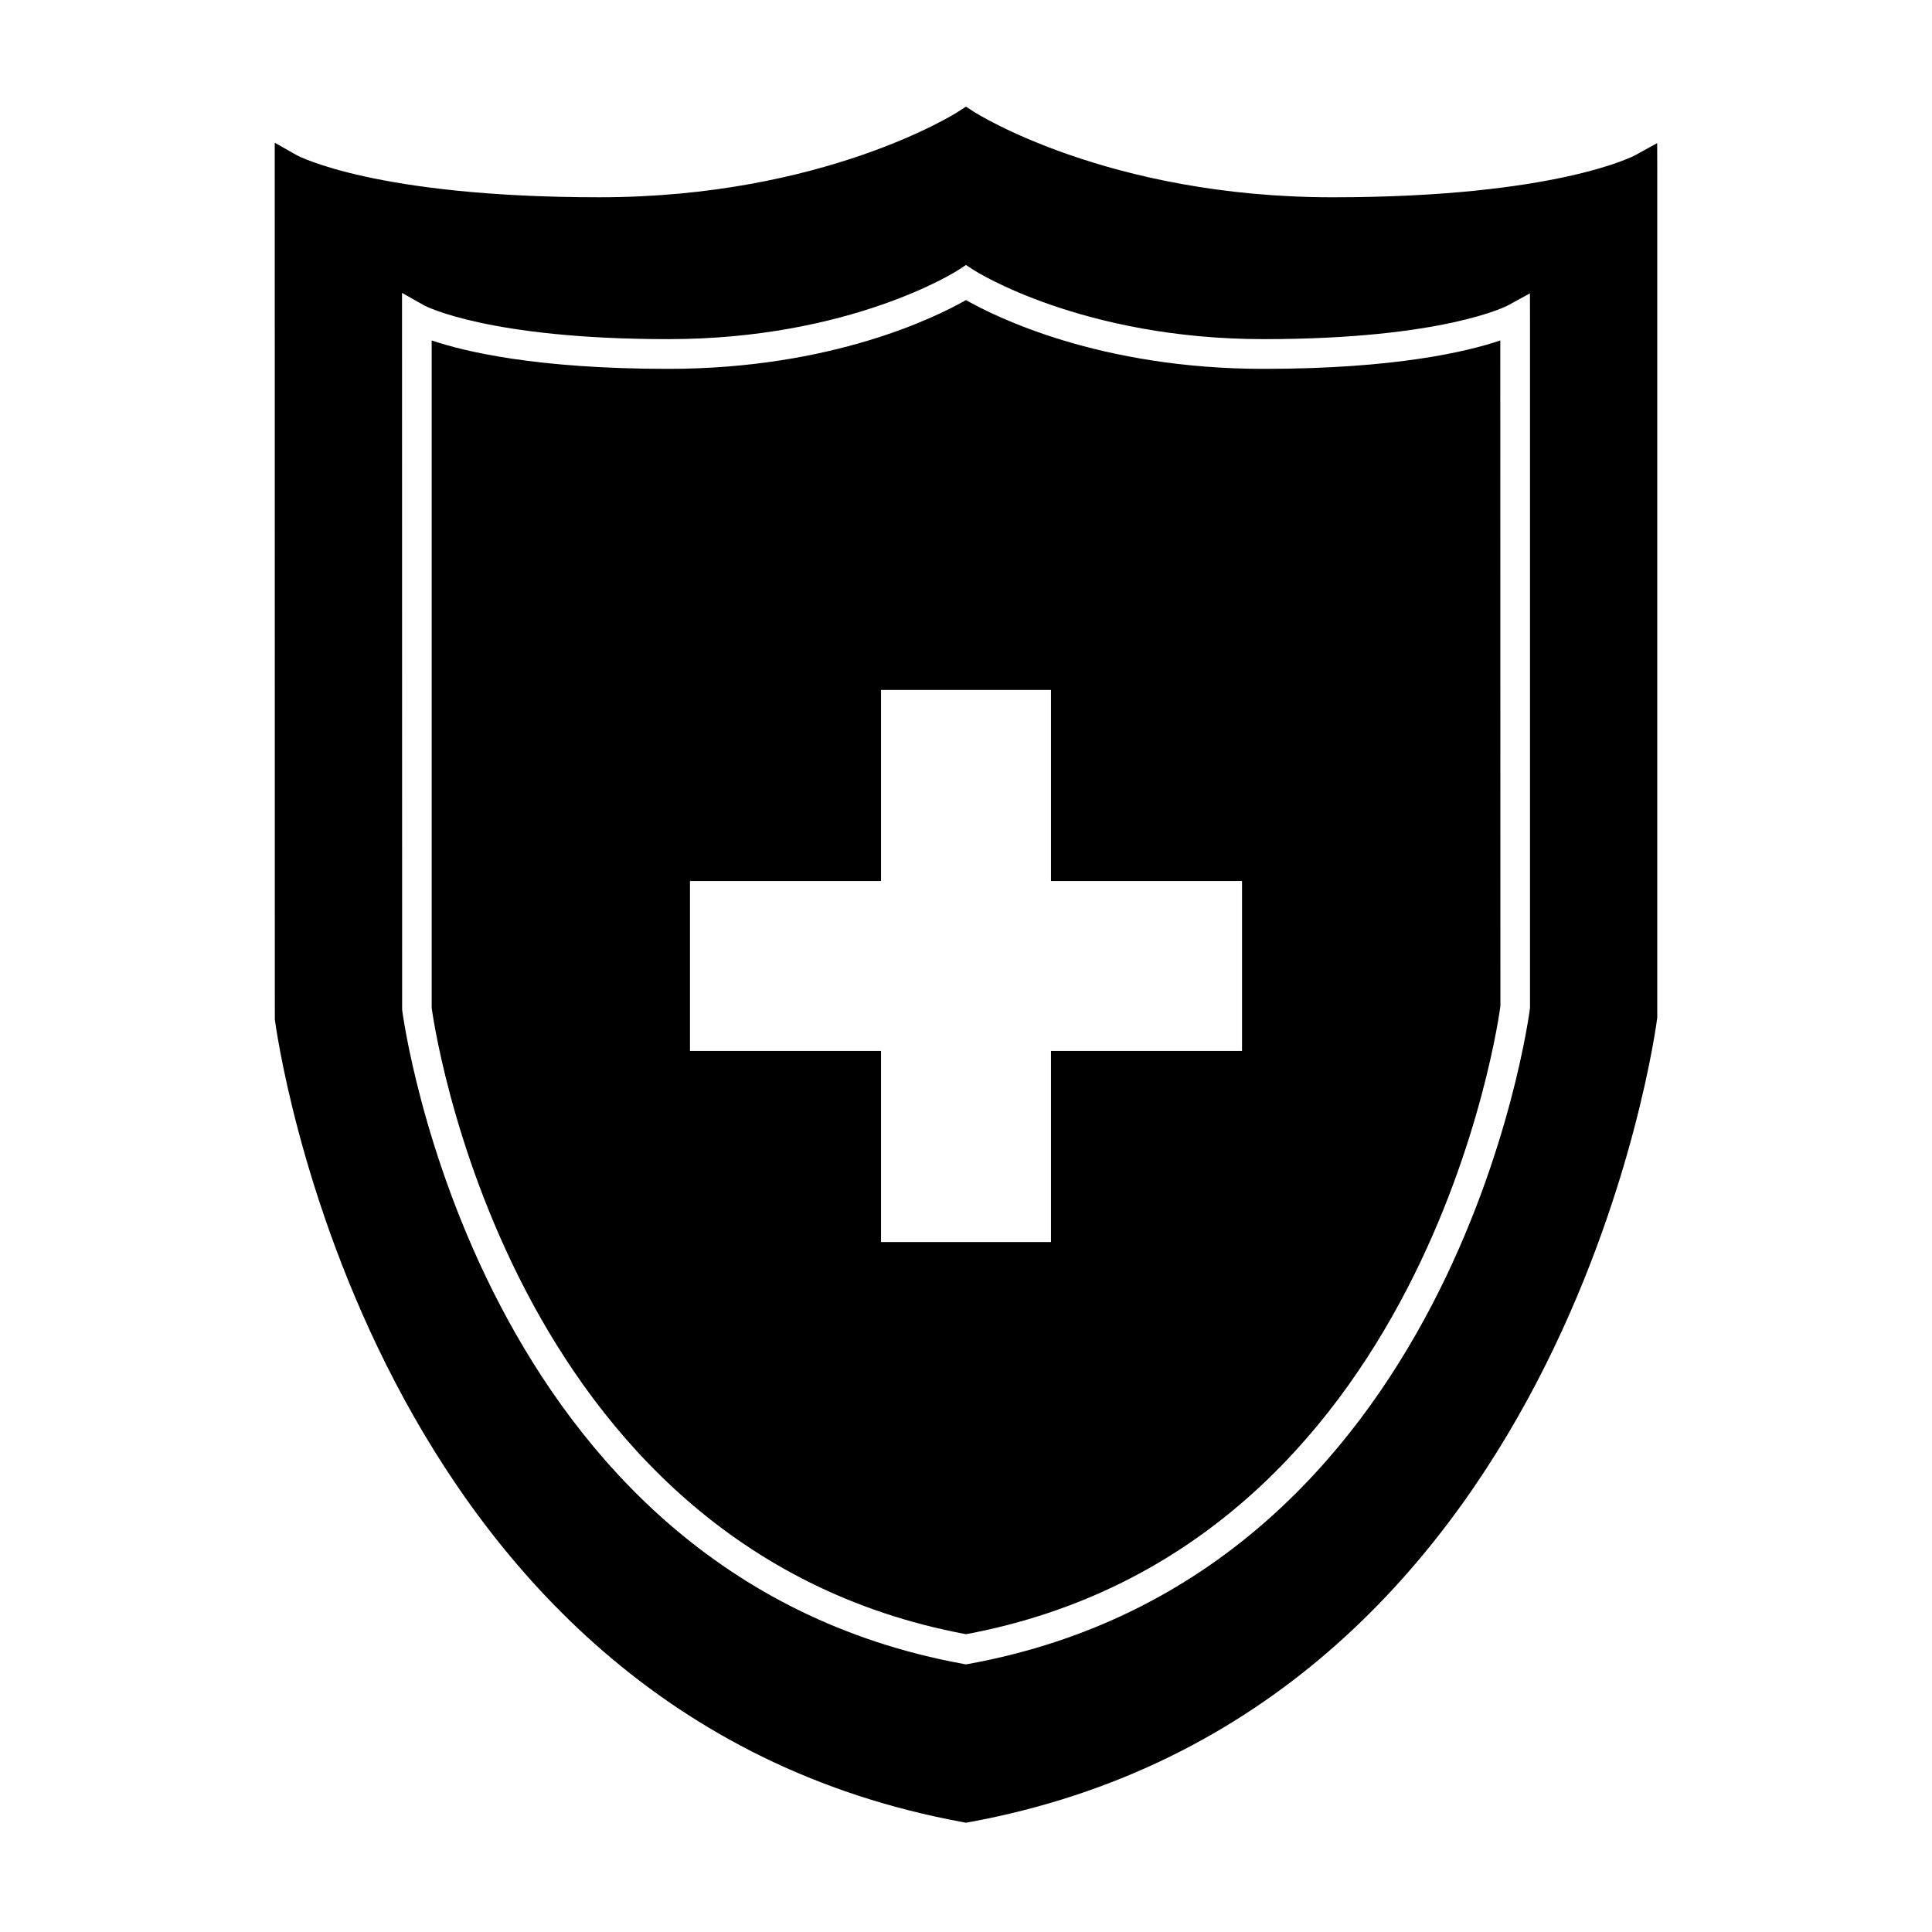
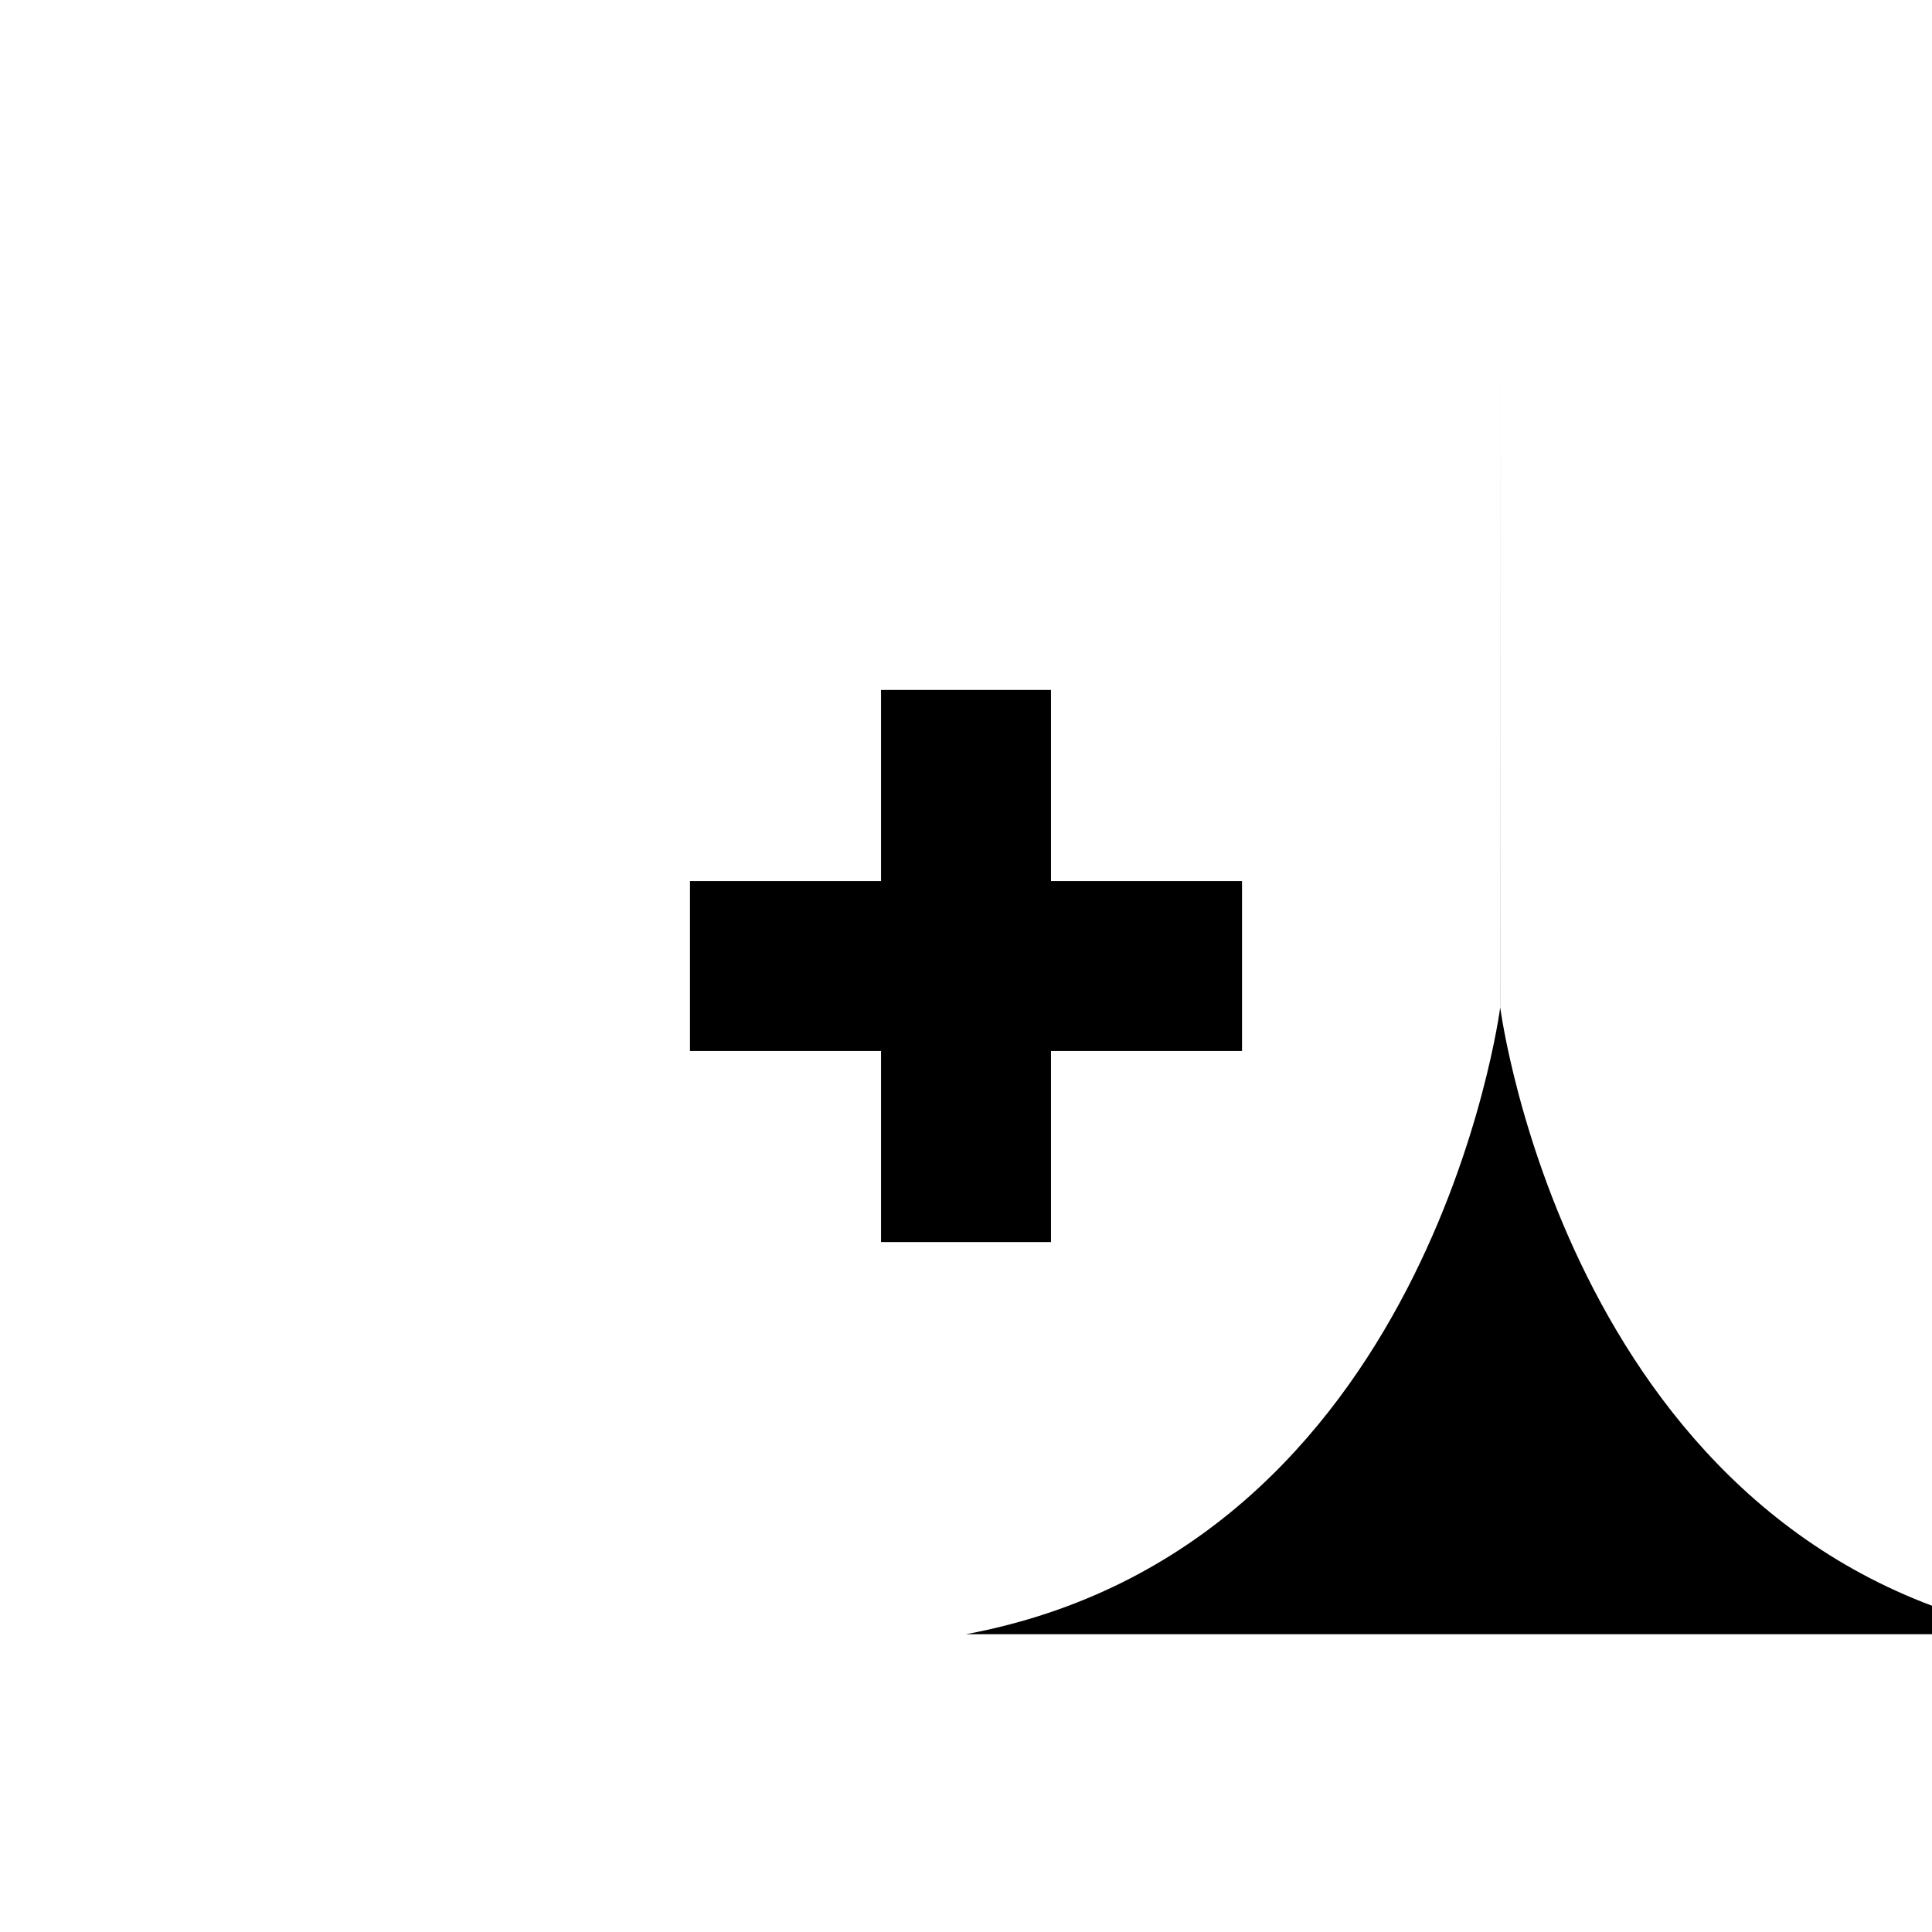
<svg xmlns="http://www.w3.org/2000/svg" fill="#000000" width="800px" height="800px" version="1.1" viewBox="144 144 512 512">
  <g>
-     <path d="m400 577.08c122.73-22.934 141.45-165.01 141.62-166.44l-0.027-176.42c-8.68 2.949-27.781 7.531-62.719 7.531-43.473 0-71.18-13.84-78.879-18.23-7.699 4.394-35.402 18.23-78.871 18.23-34.941 0-54.043-4.582-62.723-7.531v176.89c0.145 0.961 18.867 143.04 141.6 165.97zm-73.148-199.6h50.629v-50.629h45.039v50.629h50.629v45.039h-50.629v50.629h-45.039v-50.629h-50.629z" />
-     <path d="m399.29 626.91 0.711 0.129 0.707-0.125c158.38-28.922 182.23-210.92 182.48-213.23v-225.1l-0.02-6.66-5.84 3.223c-0.199 0.109-20.859 11.133-80.18 11.133-59.527 0-94.652-22.398-95.004-22.625l-2.156-1.395-2.141 1.391c-0.348 0.227-35.477 22.625-95.004 22.625-59.316 0-79.98-11.02-80.156-11.121l-5.879-3.332 0.027 232.32c0.227 1.84 24.074 183.84 182.45 212.76zm-142.88-401.97c0.137 0.078 16.848 8.934 64.723 8.934 48.254 0 76.438-18.059 76.715-18.246l2.144-1.402 2.156 1.402c0.277 0.184 28.648 18.246 76.727 18.246 47.871 0 64.578-8.852 64.738-8.941l5.832-3.191 0.02 6.633v182.74c-0.211 1.969-19.648 150.27-148.76 173.84l-0.699 0.125-0.707-0.125c-129.11-23.574-148.55-171.87-148.73-173.37l-0.027-189.97z" />
+     <path d="m400 577.08c122.73-22.934 141.45-165.01 141.62-166.44l-0.027-176.42v176.89c0.145 0.961 18.867 143.04 141.6 165.97zm-73.148-199.6h50.629v-50.629h45.039v50.629h50.629v45.039h-50.629v50.629h-45.039v-50.629h-50.629z" />
  </g>
</svg>